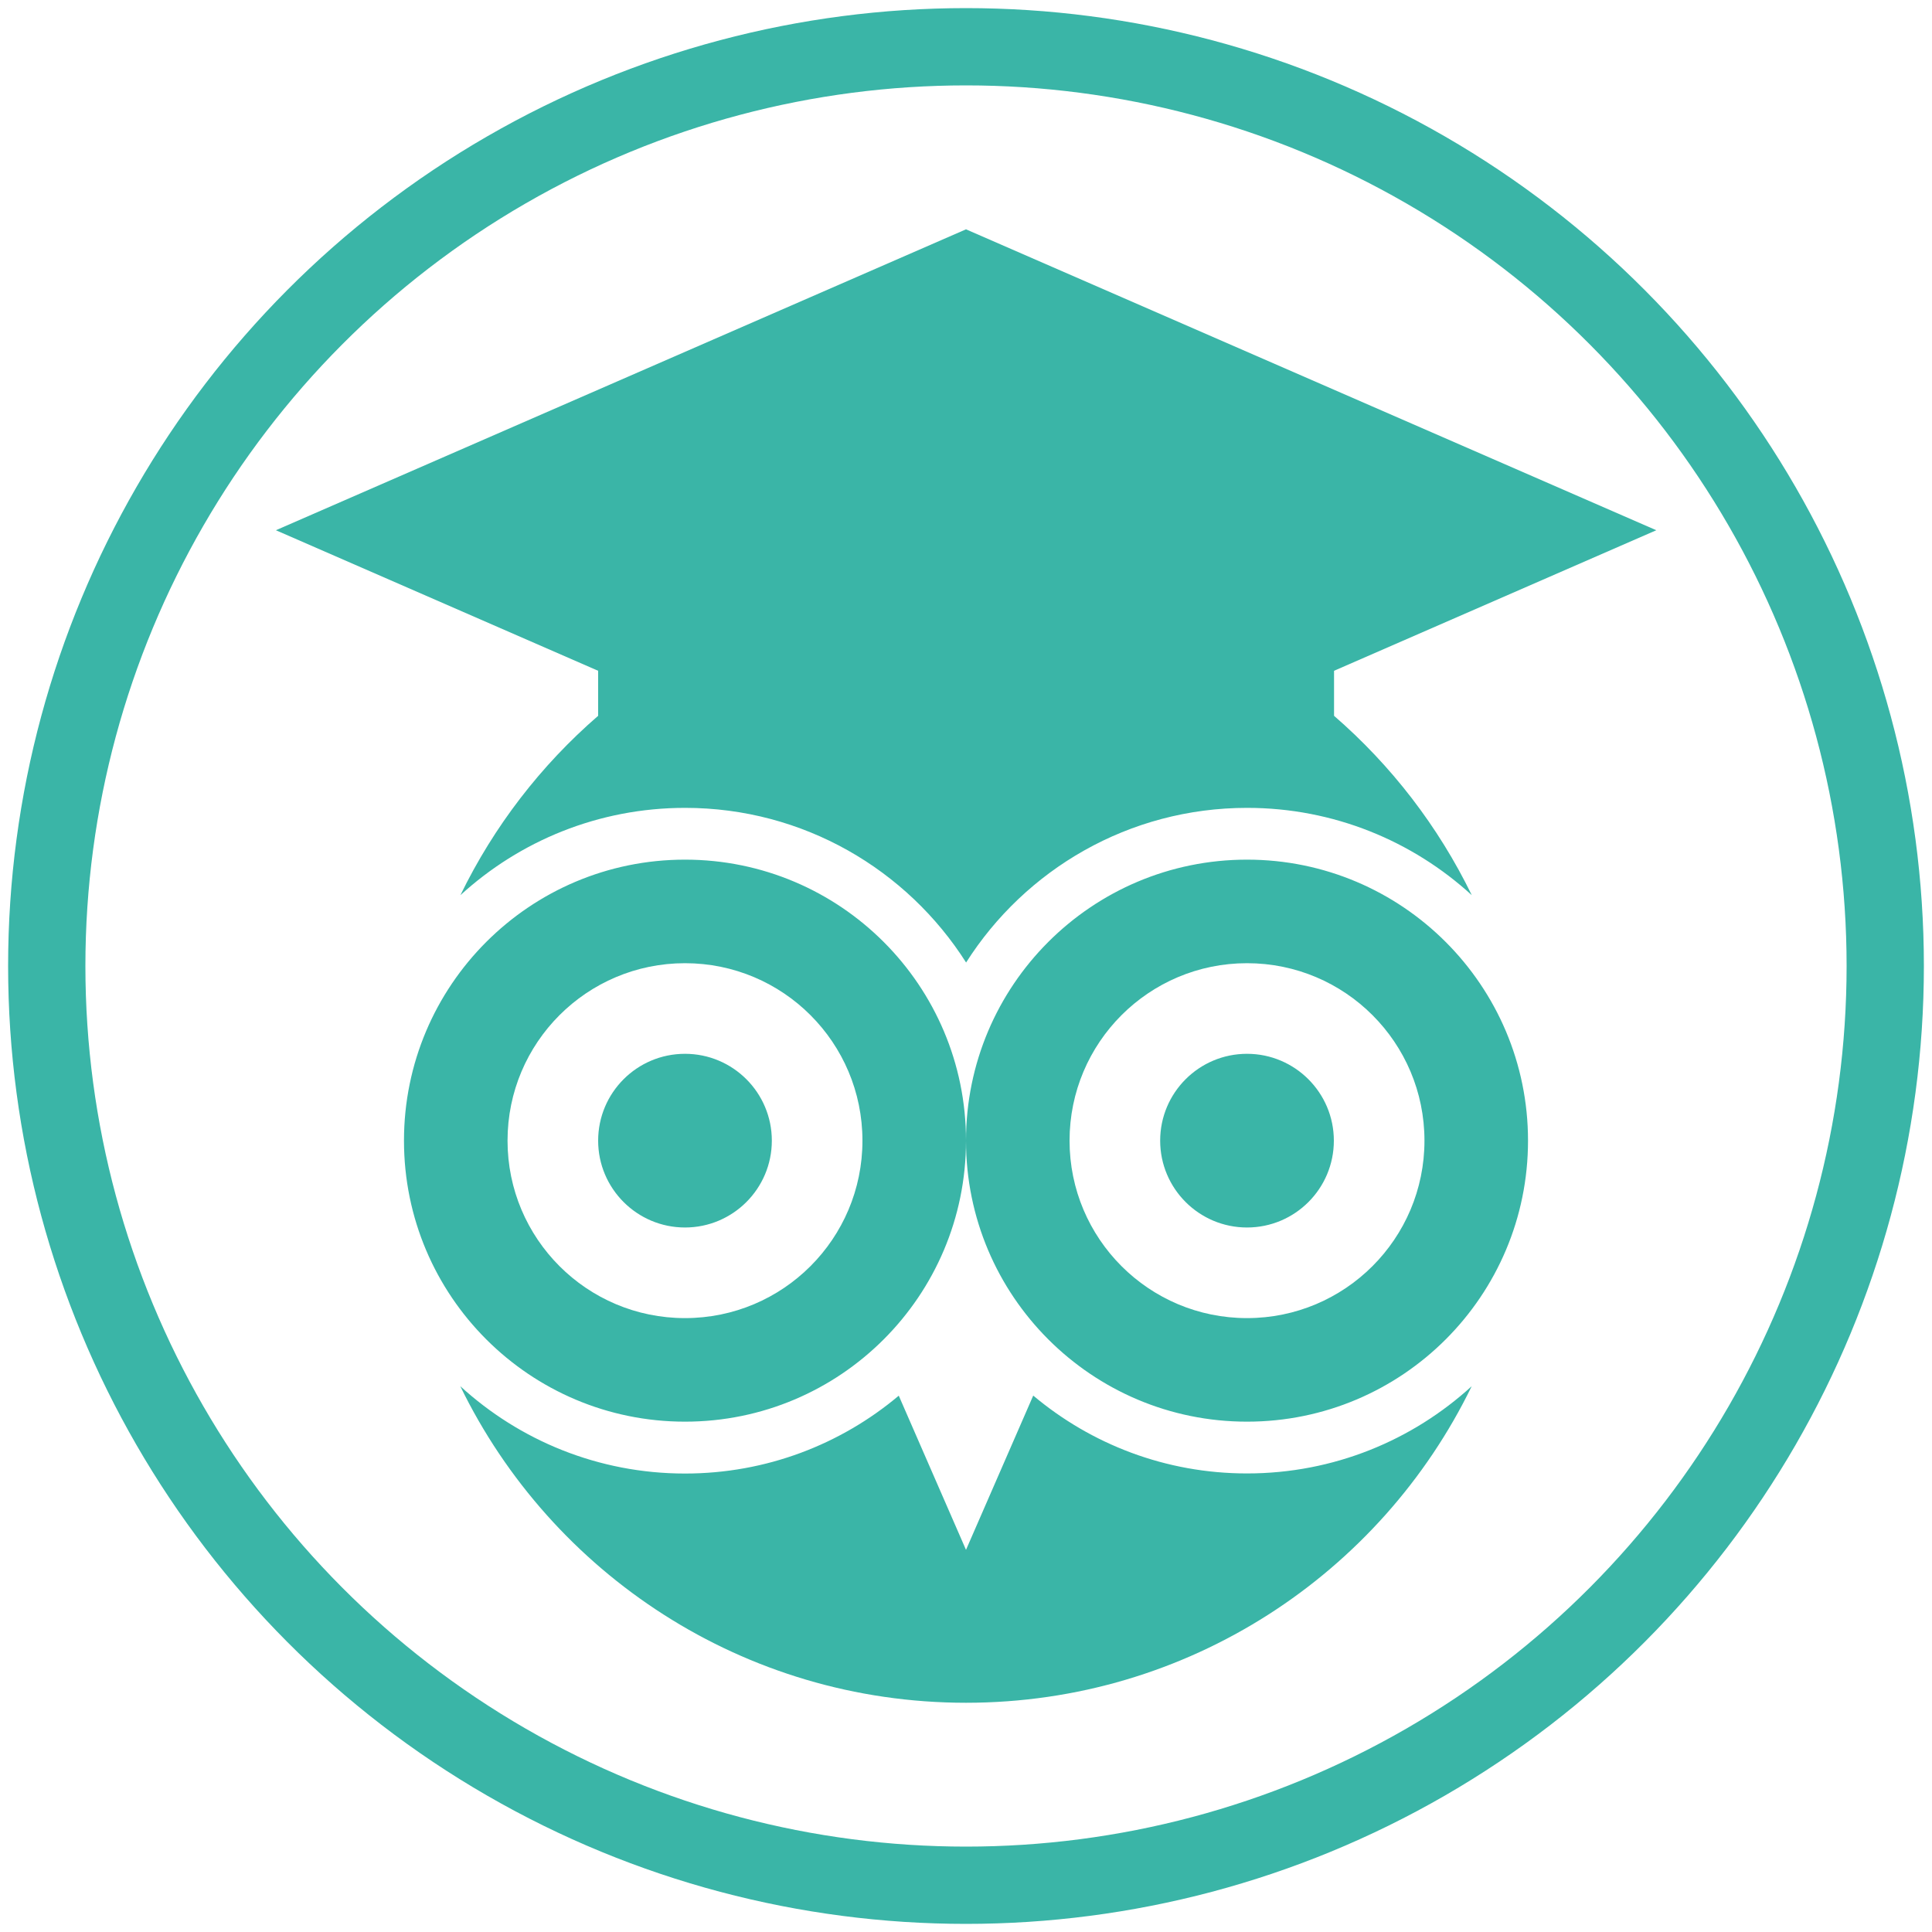
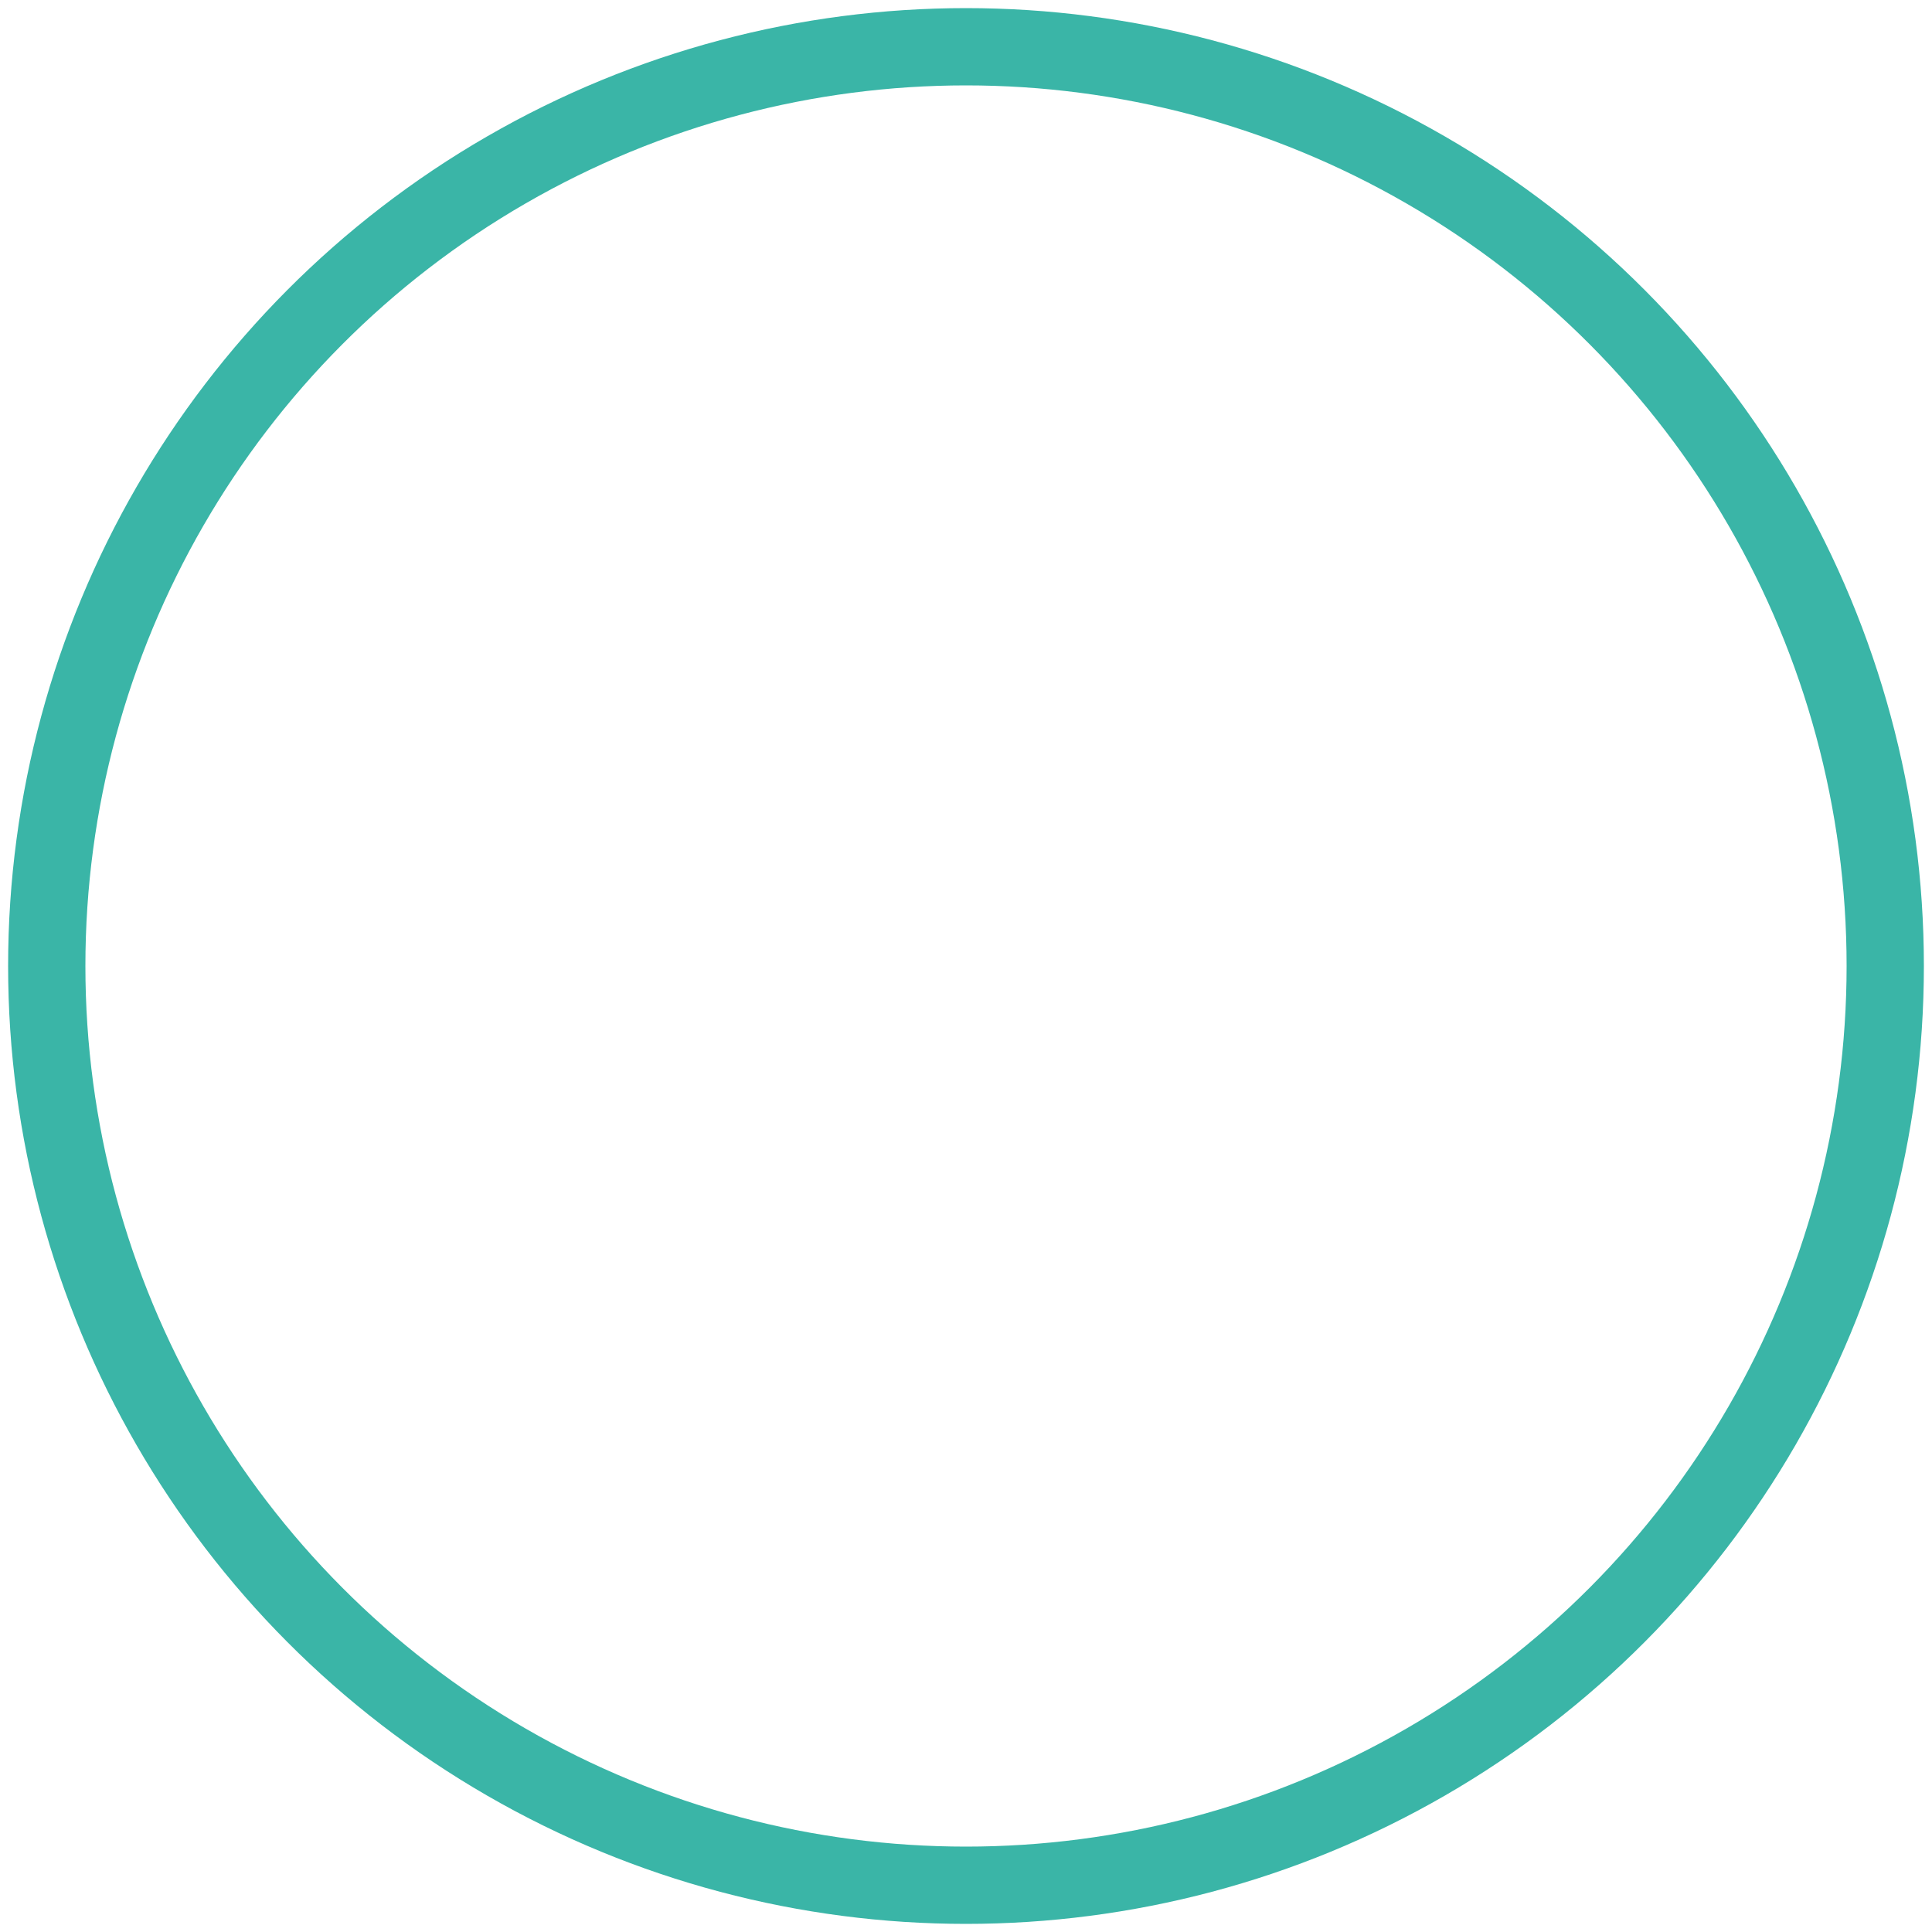
<svg xmlns="http://www.w3.org/2000/svg" version="1.1" id="Layer_1" x="0px" y="0px" viewBox="0 0 200 200" style="enable-background:new 0 0 200 200;" xml:space="preserve">
  <style type="text/css">
	.st0{fill:none;stroke:#3AB5A7;stroke-width:8;stroke-miterlimit:10;}
	.st1{fill:#3AB5A7;}
</style>
  <circle class="st0" cx="100" cy="100" r="95.16" />
-   <path class="st1" d="M61.92,74.1c-5.93,5.13-10.8,11.45-14.26,18.57c6.13-5.61,14.29-9.04,23.26-9.04  c12.24,0,22.98,6.39,29.09,16.01c6.11-9.62,16.85-16.01,29.09-16.01c8.96,0,17.13,3.43,23.26,9.04  c-3.47-7.13-8.34-13.44-14.26-18.57v-4.66l33.36-14.55L100,23.74L28.56,54.89l33.36,14.55V74.1z M129.09,152.53  c-8.43,0-16.14-3.03-22.13-8.06L100,160.44l-6.96-15.96c-5.98,5.03-13.7,8.06-22.13,8.06c-8.97,0-17.13-3.43-23.26-9.04  c9.43,19.4,29.33,32.77,52.35,32.77s42.92-13.37,52.35-32.77C146.22,149.1,138.06,152.53,129.09,152.53z M70.91,88.99  c-16.07,0-29.09,13.02-29.09,29.09c0,16.07,13.02,29.09,29.09,29.09c16.07,0,29.09-13.02,29.09-29.09  C100,102.02,86.98,88.99,70.91,88.99z M70.91,136.45c-10.15,0-18.37-8.22-18.37-18.37c0-10.15,8.22-18.37,18.37-18.37  c10.15,0,18.37,8.22,18.37,18.37C89.28,128.23,81.06,136.45,70.91,136.45z M129.09,88.99c-16.07,0-29.09,13.02-29.09,29.09  c0,16.07,13.02,29.09,29.09,29.09c16.07,0,29.09-13.02,29.09-29.09C158.18,102.02,145.15,88.99,129.09,88.99z M129.09,136.45  c-10.15,0-18.37-8.22-18.37-18.37c0-10.15,8.22-18.37,18.37-18.37c10.15,0,18.37,8.22,18.37,18.37  C147.46,128.23,139.23,136.45,129.09,136.45z M129.09,109.09c-4.97,0-8.99,4.03-8.99,8.99s4.03,8.99,8.99,8.99  c4.97,0,8.99-4.03,8.99-8.99S134.05,109.09,129.09,109.09z M70.91,109.09c-4.97,0-8.99,4.03-8.99,8.99s4.03,8.99,8.99,8.99  s8.99-4.03,8.99-8.99S75.88,109.09,70.91,109.09z" />
</svg>